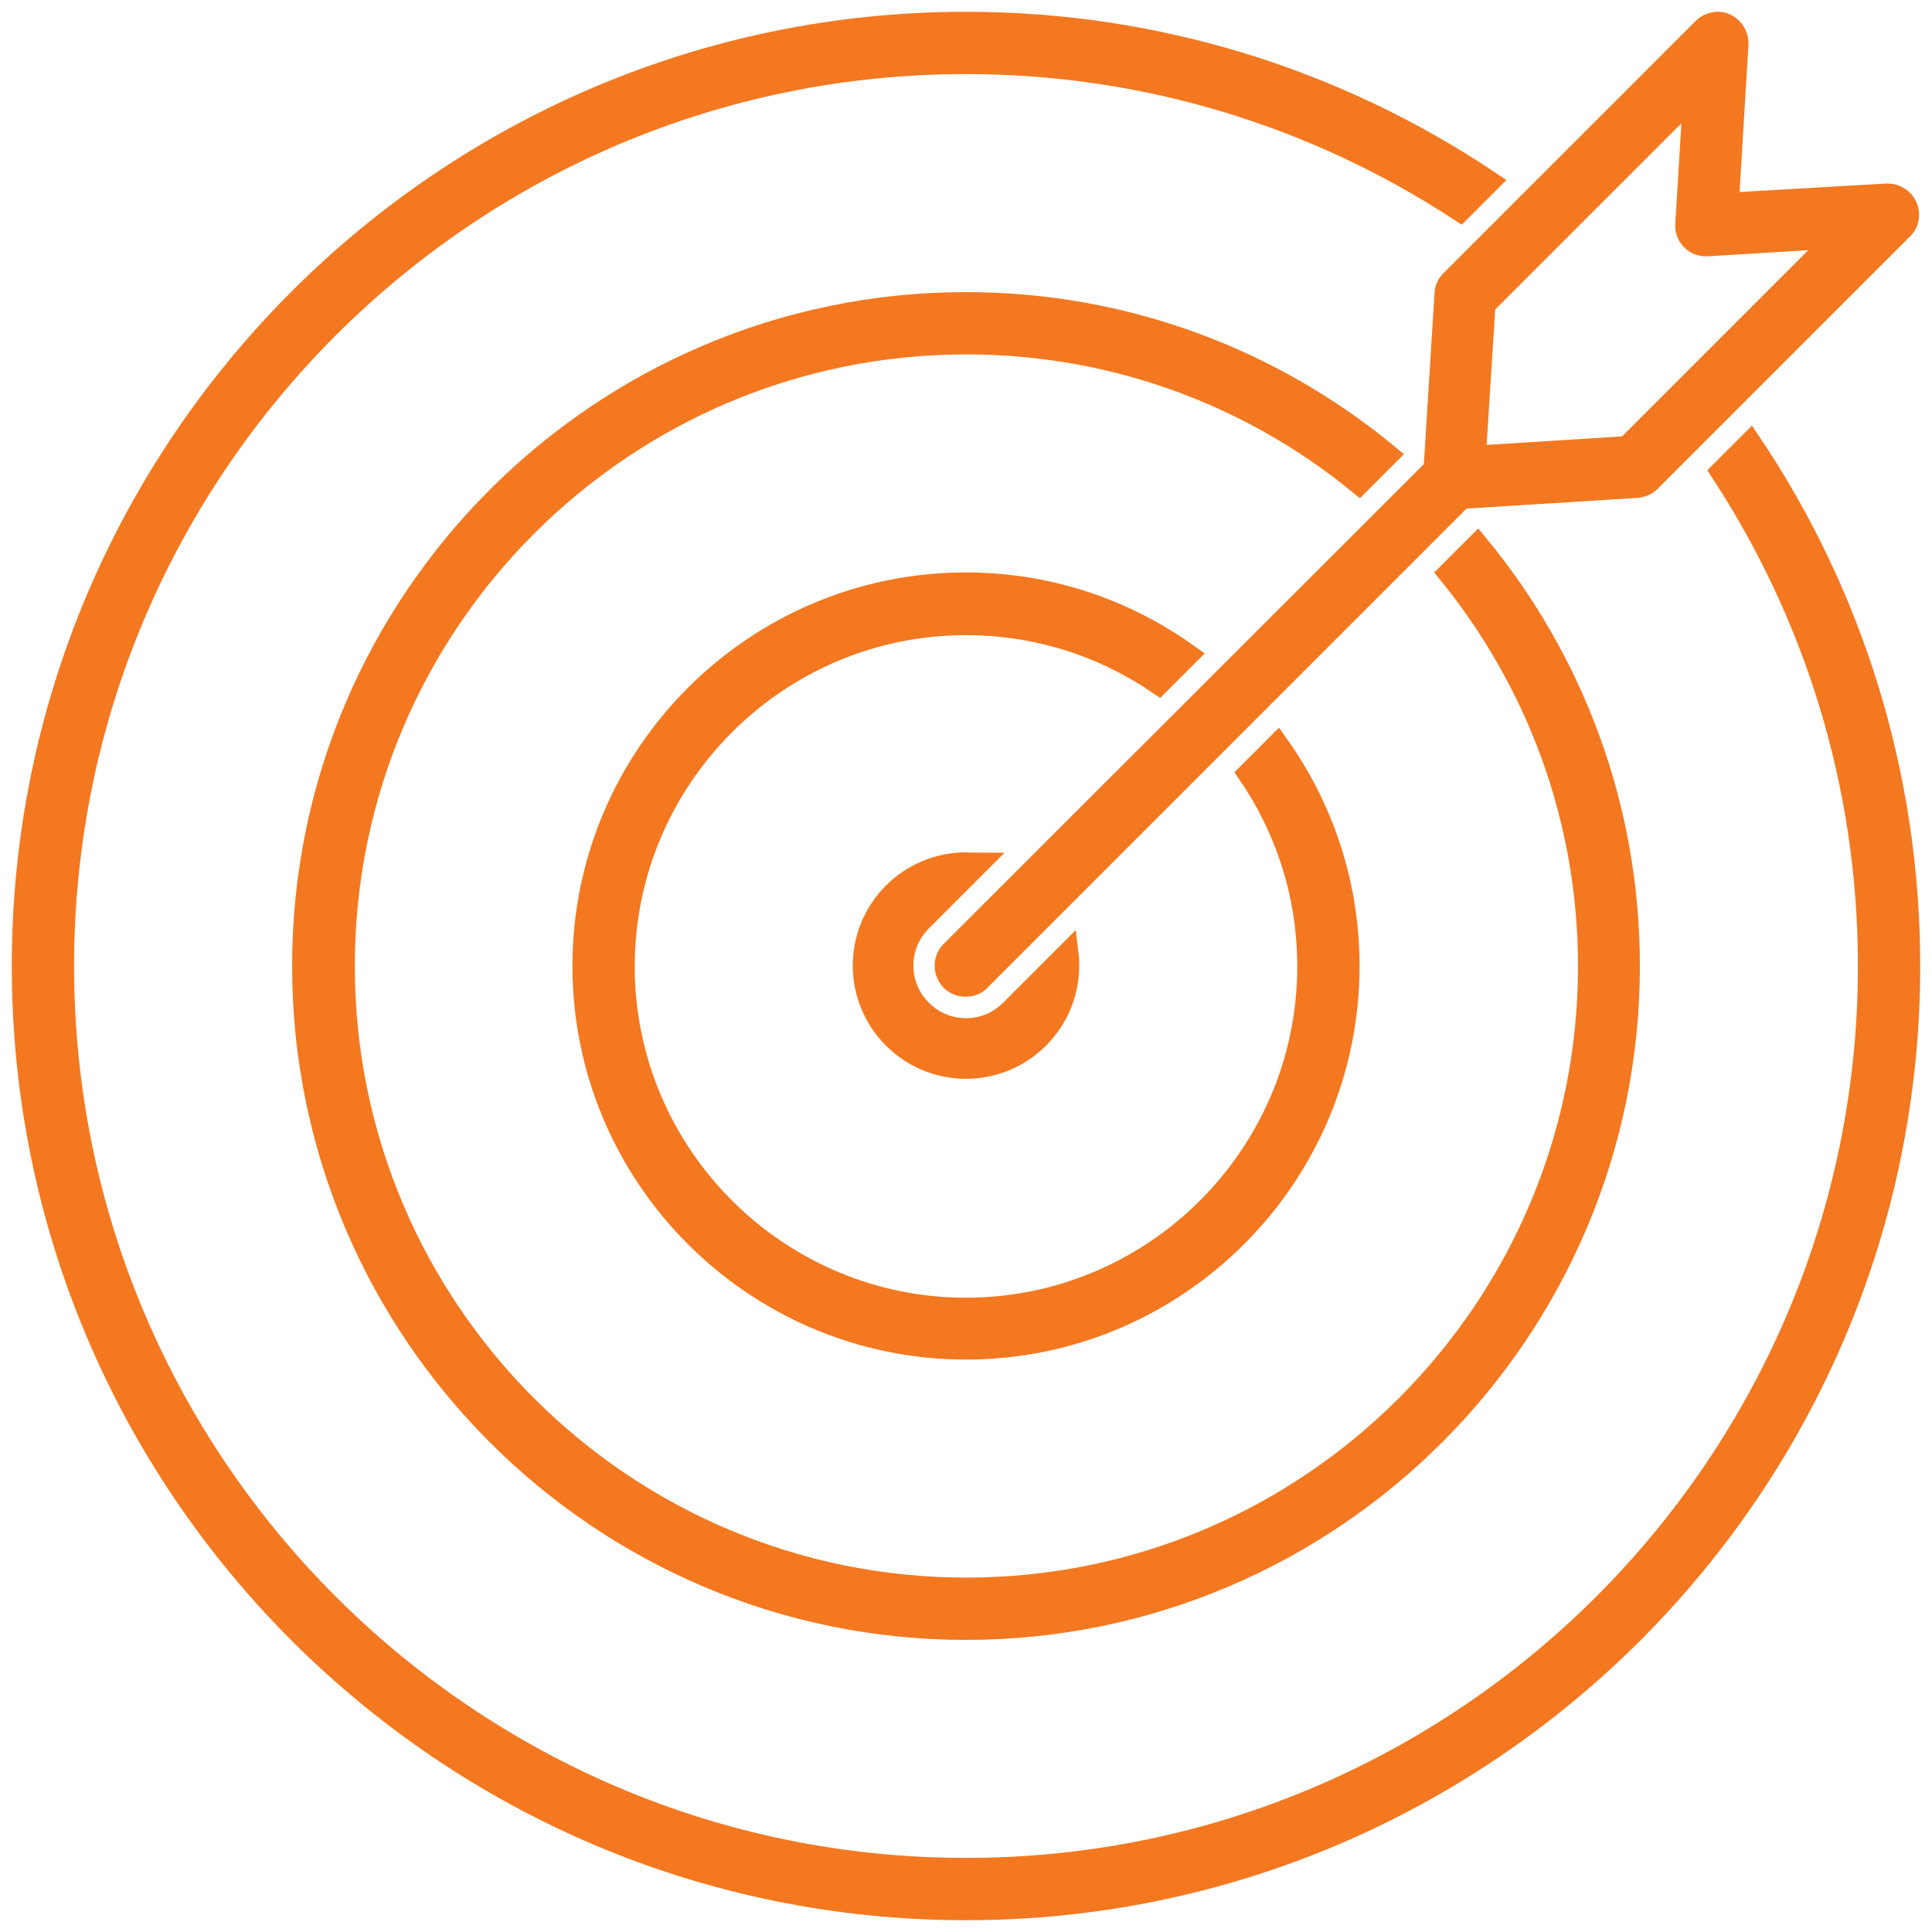
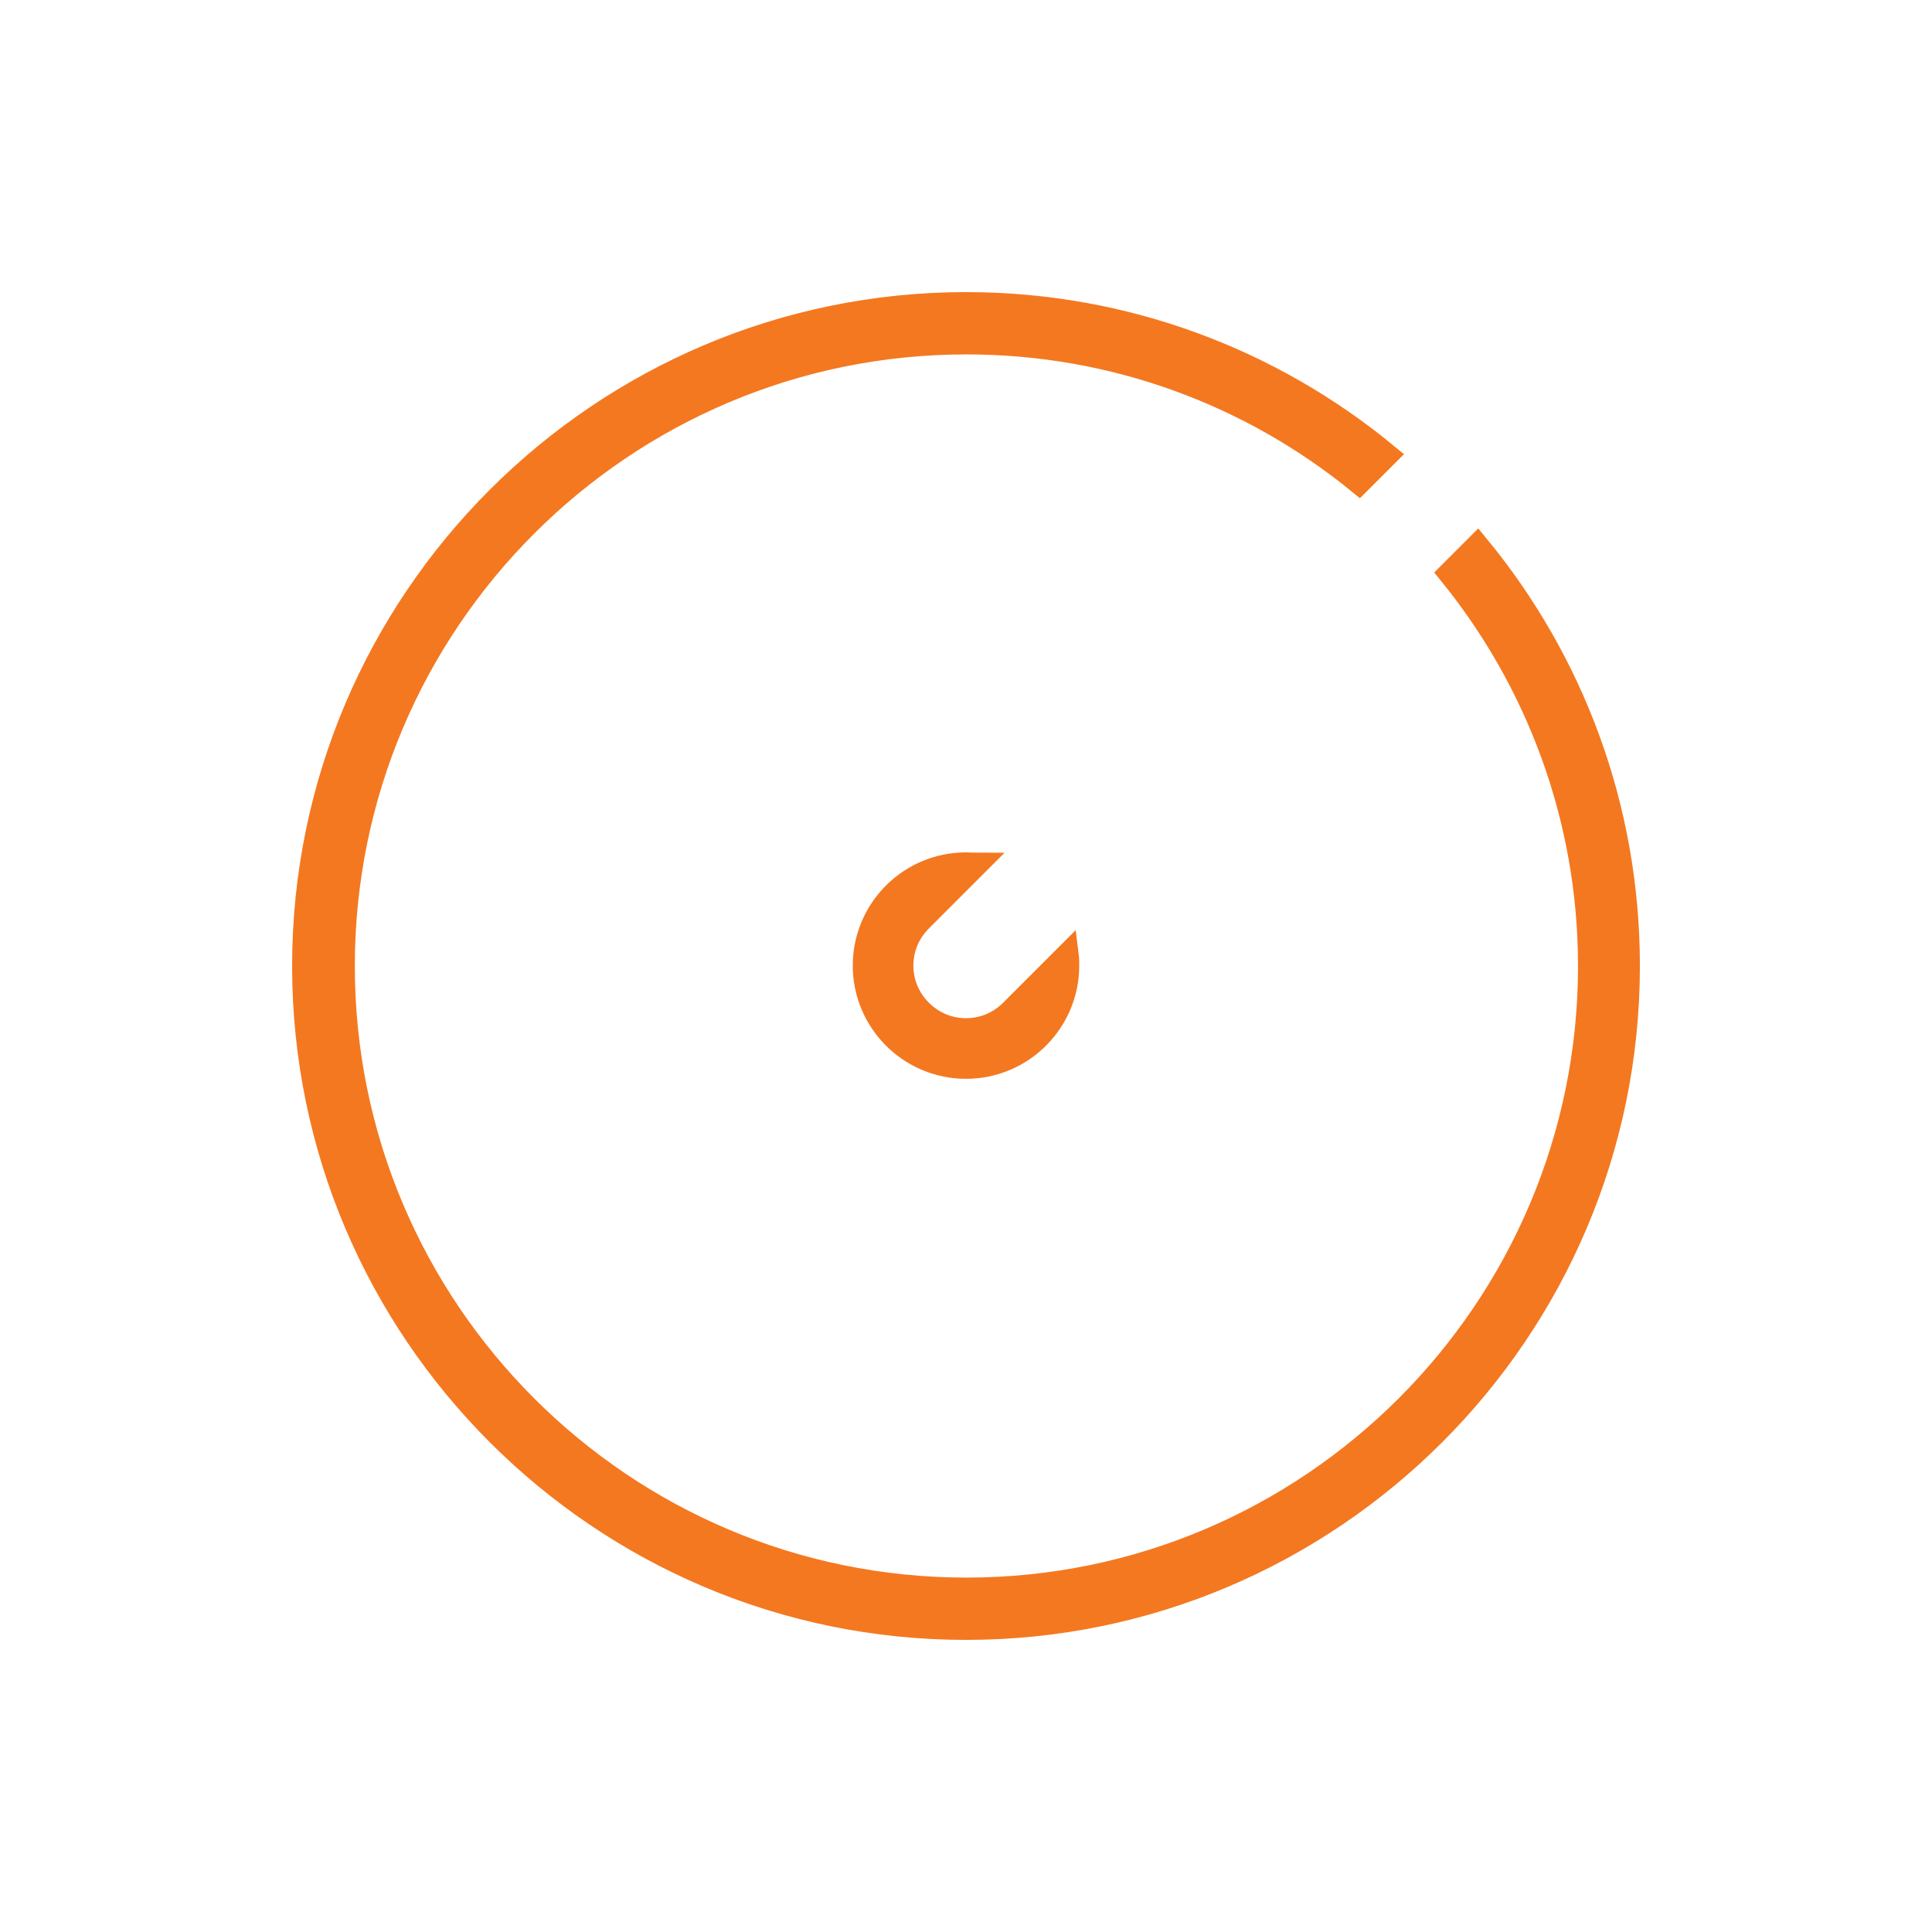
<svg xmlns="http://www.w3.org/2000/svg" width="82" height="82" viewBox="0 0 82 82" fill="none">
  <path d="M41 12.898C25.511 12.898 12.898 25.511 12.898 41C12.898 56.489 25.511 69.102 41 69.102C56.489 69.102 69.102 56.489 69.102 41C69.102 34.229 66.708 28.03 62.706 23.171L61.545 24.332C65.243 28.887 67.476 34.694 67.476 41C67.476 55.596 55.614 67.458 41.018 67.458C26.422 67.458 14.56 55.596 14.56 41C14.56 26.404 26.422 14.542 41.018 14.542C47.324 14.542 53.13 16.757 57.686 20.473L58.847 19.312C53.97 15.292 47.753 12.898 41 12.898Z" fill="#F47820" stroke="#F47820" />
-   <path d="M41 24.796C32.068 24.796 24.796 32.067 24.796 41C24.796 49.932 32.068 57.204 41 57.204C49.933 57.204 57.204 49.932 57.204 41C57.204 37.516 56.096 34.301 54.22 31.657L53.041 32.836C54.631 35.176 55.56 37.981 55.56 41.018C55.56 49.039 49.022 55.578 41 55.578C32.979 55.578 26.44 49.039 26.44 41.018C26.44 32.996 32.979 26.458 41 26.458C44.037 26.458 46.842 27.387 49.182 28.977L50.361 27.798C47.7 25.904 44.484 24.796 41 24.796Z" fill="#F47820" stroke="#F47820" />
  <path d="M41 36.677C38.624 36.677 36.694 38.606 36.694 40.982C36.694 43.358 38.624 45.288 41 45.288C43.376 45.288 45.306 43.358 45.306 40.982C45.306 40.839 45.306 40.696 45.288 40.553L42.929 42.912C42.411 43.43 41.733 43.715 41 43.715C40.267 43.715 39.589 43.43 39.071 42.912C38.553 42.394 38.267 41.715 38.267 40.982C38.267 40.25 38.553 39.571 39.071 39.053L41.429 36.694C41.268 36.694 41.143 36.677 41 36.677Z" fill="#F47820" stroke="#F47820" />
-   <path d="M41 1C18.937 1 1 18.937 1 41C1 63.063 18.937 81 41 81C63.046 81 81 63.063 81 41C81 32.818 78.535 25.189 74.283 18.847L73.104 20.026C77.052 26.065 79.356 33.264 79.356 41C79.356 62.152 62.152 79.356 41 79.356C19.848 79.356 2.644 62.152 2.644 41C2.644 19.848 19.848 2.644 41 2.644C48.736 2.644 55.935 4.948 61.974 8.896L63.153 7.717C56.793 3.465 49.182 1 41 1Z" fill="#F47820" stroke="#F47820" />
-   <path d="M72.907 1C72.693 1 72.478 1.089 72.335 1.232L61.616 11.951C61.473 12.094 61.384 12.273 61.384 12.487L60.92 19.919L40.41 40.41C40.089 40.732 40.089 41.25 40.41 41.572C40.571 41.733 40.786 41.804 40.982 41.804C41.197 41.804 41.411 41.733 41.554 41.572L62.027 21.098L69.459 20.634C69.656 20.616 69.852 20.544 69.995 20.401L80.714 9.682C80.964 9.45 81.018 9.075 80.875 8.771C80.75 8.485 80.446 8.289 80.125 8.289C80.107 8.289 80.089 8.289 80.071 8.289L73.3 8.682L73.711 1.875C73.729 1.536 73.532 1.214 73.229 1.071C73.121 1.018 73.014 1 72.907 1ZM62.563 19.419L62.974 12.916L71.942 3.948L71.603 9.522C71.585 9.754 71.674 9.986 71.835 10.147C71.996 10.308 72.192 10.379 72.407 10.379C72.425 10.379 72.443 10.379 72.46 10.379L78.034 10.04L69.066 19.008L62.563 19.419Z" fill="#F47820" stroke="#F47820" />
</svg>